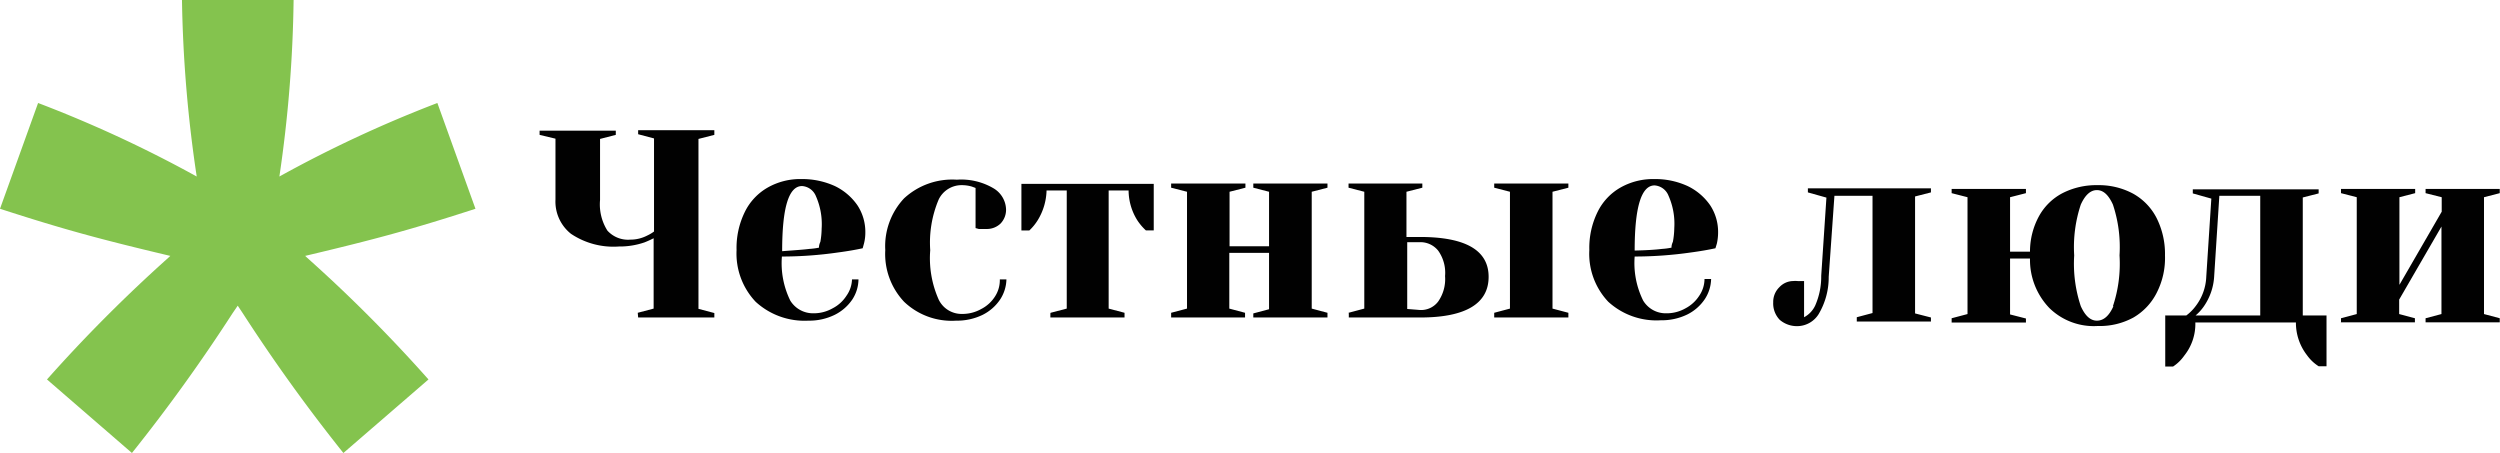
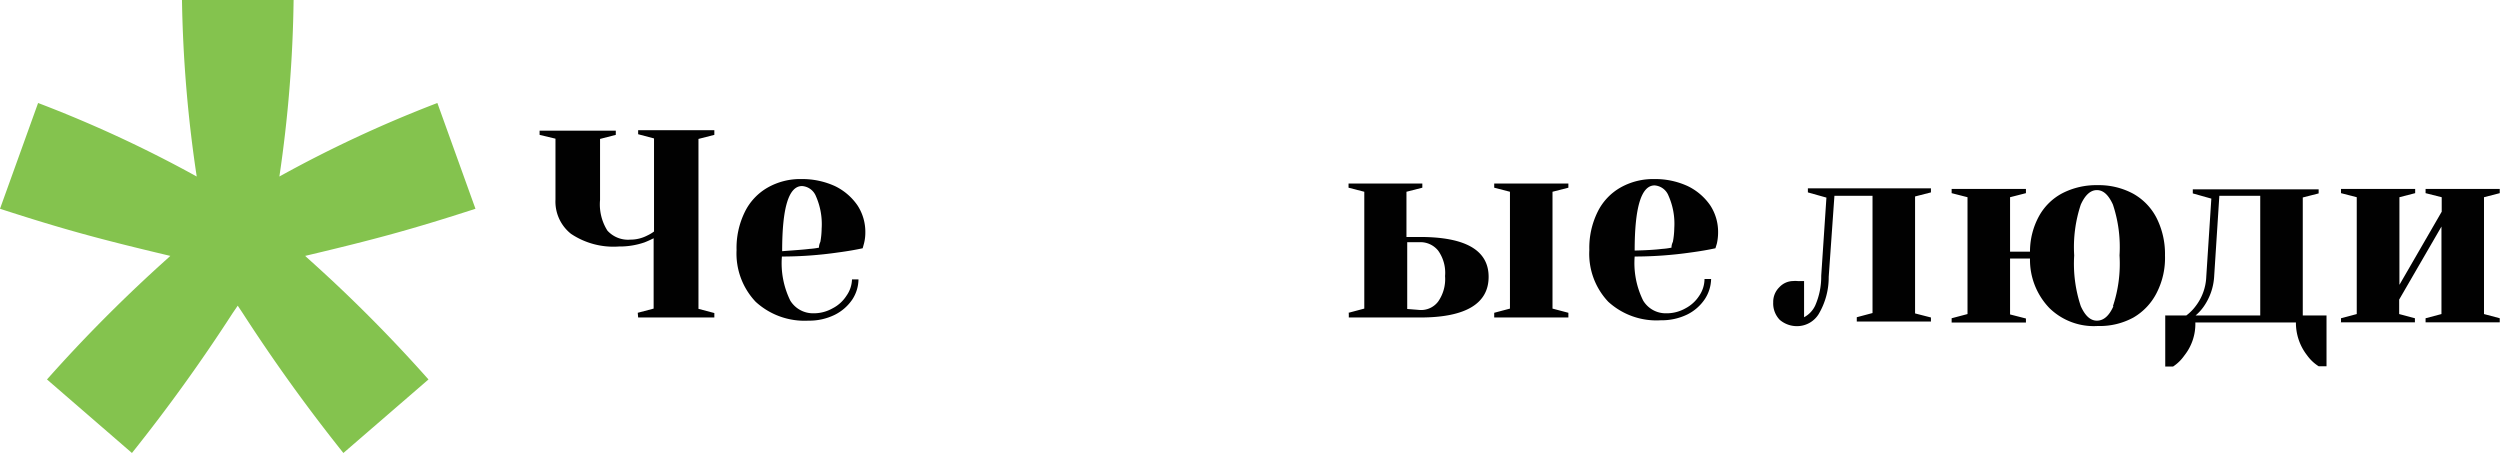
<svg xmlns="http://www.w3.org/2000/svg" width="196.86" height="35.67" viewBox="0 0 196.86 35.67">
  <defs>
    <style>.cls-1{fill:#84c34e;}.cls-2{fill:#010101;}</style>
  </defs>
  <g id="Слой_2" data-name="Слой 2">
    <g id="Слой_1-2" data-name="Слой 1">
      <path class="cls-1" d="M23.12,0A103.47,103.47,0,0,1,22,13.9,98.17,98.17,0,0,1,34.44,8.11l3,8.33c-5,1.62-7.88,2.4-13.41,3.71l.17.16a116.38,116.38,0,0,1,9.54,9.57l-6.7,5.79a134.79,134.79,0,0,1-7.92-11l-.4-.6-.41.6a134.79,134.79,0,0,1-7.92,11L3.7,29.88a118,118,0,0,1,9.54-9.57l.17-.16C7.88,18.84,5,18.06,0,16.44L3,8.11A98.17,98.17,0,0,1,15.49,13.9,103.47,103.47,0,0,1,14.33,0Z" />
      <path class="cls-2" d="M50.22,24.63l1.25-.33V18.76a7.58,7.58,0,0,1-.73.33,6,6,0,0,1-2,.32,6,6,0,0,1-3.78-1,3.24,3.24,0,0,1-1.22-2.69V10.92l-1.25-.3v-.33h6v.33l-1.24.32v4.81a3.86,3.86,0,0,0,.58,2.41,2.19,2.19,0,0,0,1.8.71,2.87,2.87,0,0,0,1.33-.32,3,3,0,0,0,.54-.32V10.9l-1.25-.33v-.32h6v.37l-1.25.32V24.32l1.25.33V25h-6Z" />
      <path class="cls-2" d="M59.5,23.76A5.53,5.53,0,0,1,58,19.69a6.41,6.41,0,0,1,.65-3,4.47,4.47,0,0,1,1.8-1.92,5.18,5.18,0,0,1,2.66-.67,6.18,6.18,0,0,1,2.65.56,4.57,4.57,0,0,1,1.76,1.51,3.81,3.81,0,0,1,.62,2.11,3.49,3.49,0,0,1-.11.91l-.1.36c-.6.13-1.25.24-1.94.33a31.08,31.08,0,0,1-4.42.32,6.67,6.67,0,0,0,.66,3.47,2.1,2.1,0,0,0,1.83,1,3,3,0,0,0,1.5-.39,2.83,2.83,0,0,0,1.1-1A2.35,2.35,0,0,0,67.09,22h.51a2.94,2.94,0,0,1-.49,1.59,3.61,3.61,0,0,1-1.4,1.21,4.56,4.56,0,0,1-2.06.45A5.69,5.69,0,0,1,59.5,23.76Zm4.24-4.16a5.35,5.35,0,0,0,.75-.1c0-.07,0-.22.11-.46A6.31,6.31,0,0,0,64.7,18a5.45,5.45,0,0,0-.45-2.55,1.27,1.27,0,0,0-1.09-.8c-1.06,0-1.57,1.71-1.57,5.13C62.47,19.71,63.18,19.67,63.74,19.6Z" />
-       <path class="cls-2" d="M71.19,23.76a5.49,5.49,0,0,1-1.48-4.07,5.5,5.5,0,0,1,1.48-4.07,5.58,5.58,0,0,1,4.15-1.47,5,5,0,0,1,2.88.67,2,2,0,0,1,1,1.64,1.56,1.56,0,0,1-.43,1.14,1.55,1.55,0,0,1-1.14.43c-.19,0-.38,0-.58,0l-.25-.07V14.8l-.3-.11a2.77,2.77,0,0,0-.76-.11,2,2,0,0,0-1.84,1.12,8.69,8.69,0,0,0-.67,4,8,8,0,0,0,.67,3.9,2,2,0,0,0,1.84,1.12,3,3,0,0,0,1.51-.39,2.78,2.78,0,0,0,1.09-1A2.35,2.35,0,0,0,78.73,22h.52a3,3,0,0,1-.5,1.59,3.58,3.58,0,0,1-1.39,1.21,4.6,4.6,0,0,1-2.07.45A5.42,5.42,0,0,1,71.19,23.76Z" />
-       <path class="cls-2" d="M82.73,24.63,84,24.3V15H82.41a4.69,4.69,0,0,1-.69,2.33,4,4,0,0,1-.67.82h-.62V14.48H90.85v3.66h-.62a4.17,4.17,0,0,1-.69-.82A4.47,4.47,0,0,1,88.87,15H87.3V24.3l1.25.33V25H82.71v-.32Z" />
-       <path class="cls-2" d="M92.22,24.93v-.3l1.25-.33V15.1l-1.25-.32v-.33h5.85v.33l-1.25.32v4.29h3.11V15.1l-1.24-.32v-.33h5.84v.33l-1.24.32v9.2l1.24.33V25H98.69v-.32l1.24-.33V19.91H96.8V24.3l1.24.33V25H92.22Z" />
      <path class="cls-2" d="M106.19,24.63l1.24-.33V15.1l-1.24-.32v-.33H112v.33l-1.25.32v3.56h1.06c3.6,0,5.41,1.05,5.41,3.14S115.44,25,111.84,25h-5.63v-.32Zm5.62-.22a1.68,1.68,0,0,0,1.44-.67,3.09,3.09,0,0,0,.54-2,3,3,0,0,0-.54-2,1.79,1.79,0,0,0-1.44-.67h-1v5.26Zm5.85.52v-.3l1.24-.33V15.1l-1.24-.32v-.33h5.84v.33l-1.25.32v9.2l1.25.33V25h-5.84Z" />
      <path class="cls-2" d="M126.64,23.76a5.49,5.49,0,0,1-1.49-4.07,6.41,6.41,0,0,1,.65-3,4.47,4.47,0,0,1,1.8-1.92,5.22,5.22,0,0,1,2.67-.67,6.1,6.1,0,0,1,2.64.56,4.57,4.57,0,0,1,1.76,1.51,3.81,3.81,0,0,1,.62,2.11,4,4,0,0,1-.1.91l-.11.36c-.6.13-1.25.24-1.93.33a31.33,31.33,0,0,1-4.43.32,6.65,6.65,0,0,0,.67,3.47,2.07,2.07,0,0,0,1.82,1,3,3,0,0,0,1.51-.39,2.87,2.87,0,0,0,1.09-1,2.35,2.35,0,0,0,.41-1.31h.52a3,3,0,0,1-.5,1.59,3.58,3.58,0,0,1-1.39,1.21,4.6,4.6,0,0,1-2.07.45A5.62,5.62,0,0,1,126.64,23.76Zm4.23-4.16a5.16,5.16,0,0,0,.75-.1c0-.07,0-.22.11-.46a6.29,6.29,0,0,0,.11-1.09,5.43,5.43,0,0,0-.46-2.55,1.27,1.27,0,0,0-1.09-.8q-1.57,0-1.57,5.13C129.58,19.71,130.31,19.67,130.87,19.6Z" />
      <path class="cls-2" d="M140.15,25.19a1.85,1.85,0,0,1-.52-1.38,1.61,1.61,0,0,1,.48-1.19,1.51,1.51,0,0,1,1.09-.49,2,2,0,0,1,.34,0,1.3,1.3,0,0,0,.24,0l.28,0v2.85a2,2,0,0,0,.88-.93,5.66,5.66,0,0,0,.47-2.33l.41-6.16-1.46-.41v-.32h9.69v.32l-1.25.32v9.21l1.25.32v.32h-5.84v-.34l1.24-.33V15.42h-3L144,21.8a5.68,5.68,0,0,1-.79,2.93,2,2,0,0,1-1.61.95A2.08,2.08,0,0,1,140.15,25.19Z" />
      <path class="cls-2" d="M161.38,24.26a5.48,5.48,0,0,1-1.53-3.9h-1.57v4.4l1.25.32v.32h-5.85v-.34l1.25-.33v-9.2l-1.25-.32v-.33h5.85v.33l-1.25.32v4.29h1.57a5.81,5.81,0,0,1,.71-2.8,4.48,4.48,0,0,1,1.85-1.81,5.84,5.84,0,0,1,2.75-.63,5.7,5.7,0,0,1,2.81.67,4.57,4.57,0,0,1,1.85,1.92,6.3,6.3,0,0,1,.66,2.95,6,6,0,0,1-.66,2.95A4.69,4.69,0,0,1,168,25a5.52,5.52,0,0,1-2.81.67A5,5,0,0,1,161.38,24.26Zm5-.15a10.57,10.57,0,0,0,.52-4,10.61,10.61,0,0,0-.52-4c-.34-.75-.75-1.14-1.26-1.14s-.93.39-1.27,1.14a10.61,10.61,0,0,0-.52,4,10.57,10.57,0,0,0,.52,4c.34.75.75,1.14,1.27,1.14S166.08,24.88,166.42,24.11Z" />
      <path class="cls-2" d="M170.48,24.84h1.68a3.55,3.55,0,0,0,.73-.73,4.05,4.05,0,0,0,.84-2.31l.4-6.16-1.46-.41v-.32h9.91v.32l-1.25.32v9.29h1.87v4h-.62a3.26,3.26,0,0,1-.91-.86,4.16,4.16,0,0,1-.88-2.59h-7.92A4,4,0,0,1,172,28a3.28,3.28,0,0,1-.88.86h-.62v-4Zm7.5,0V15.42h-3.22l-.41,6.38a4.6,4.6,0,0,1-.8,2.31,3.65,3.65,0,0,1-.66.73Z" />
      <path class="cls-2" d="M184.34,25.36v-.3l1.24-.33v-9.2l-1.24-.32v-.33h5.84v.33l-1.24.32v6.9l3.33-5.76V15.53L191,15.21v-.33h5.84v.33l-1.24.32v9.2l1.24.33v.32H191v-.32l1.25-.33V17.84l-3.33,5.75v1.14l1.24.33v.32h-5.84Z" />
    </g>
  </g>
</svg>